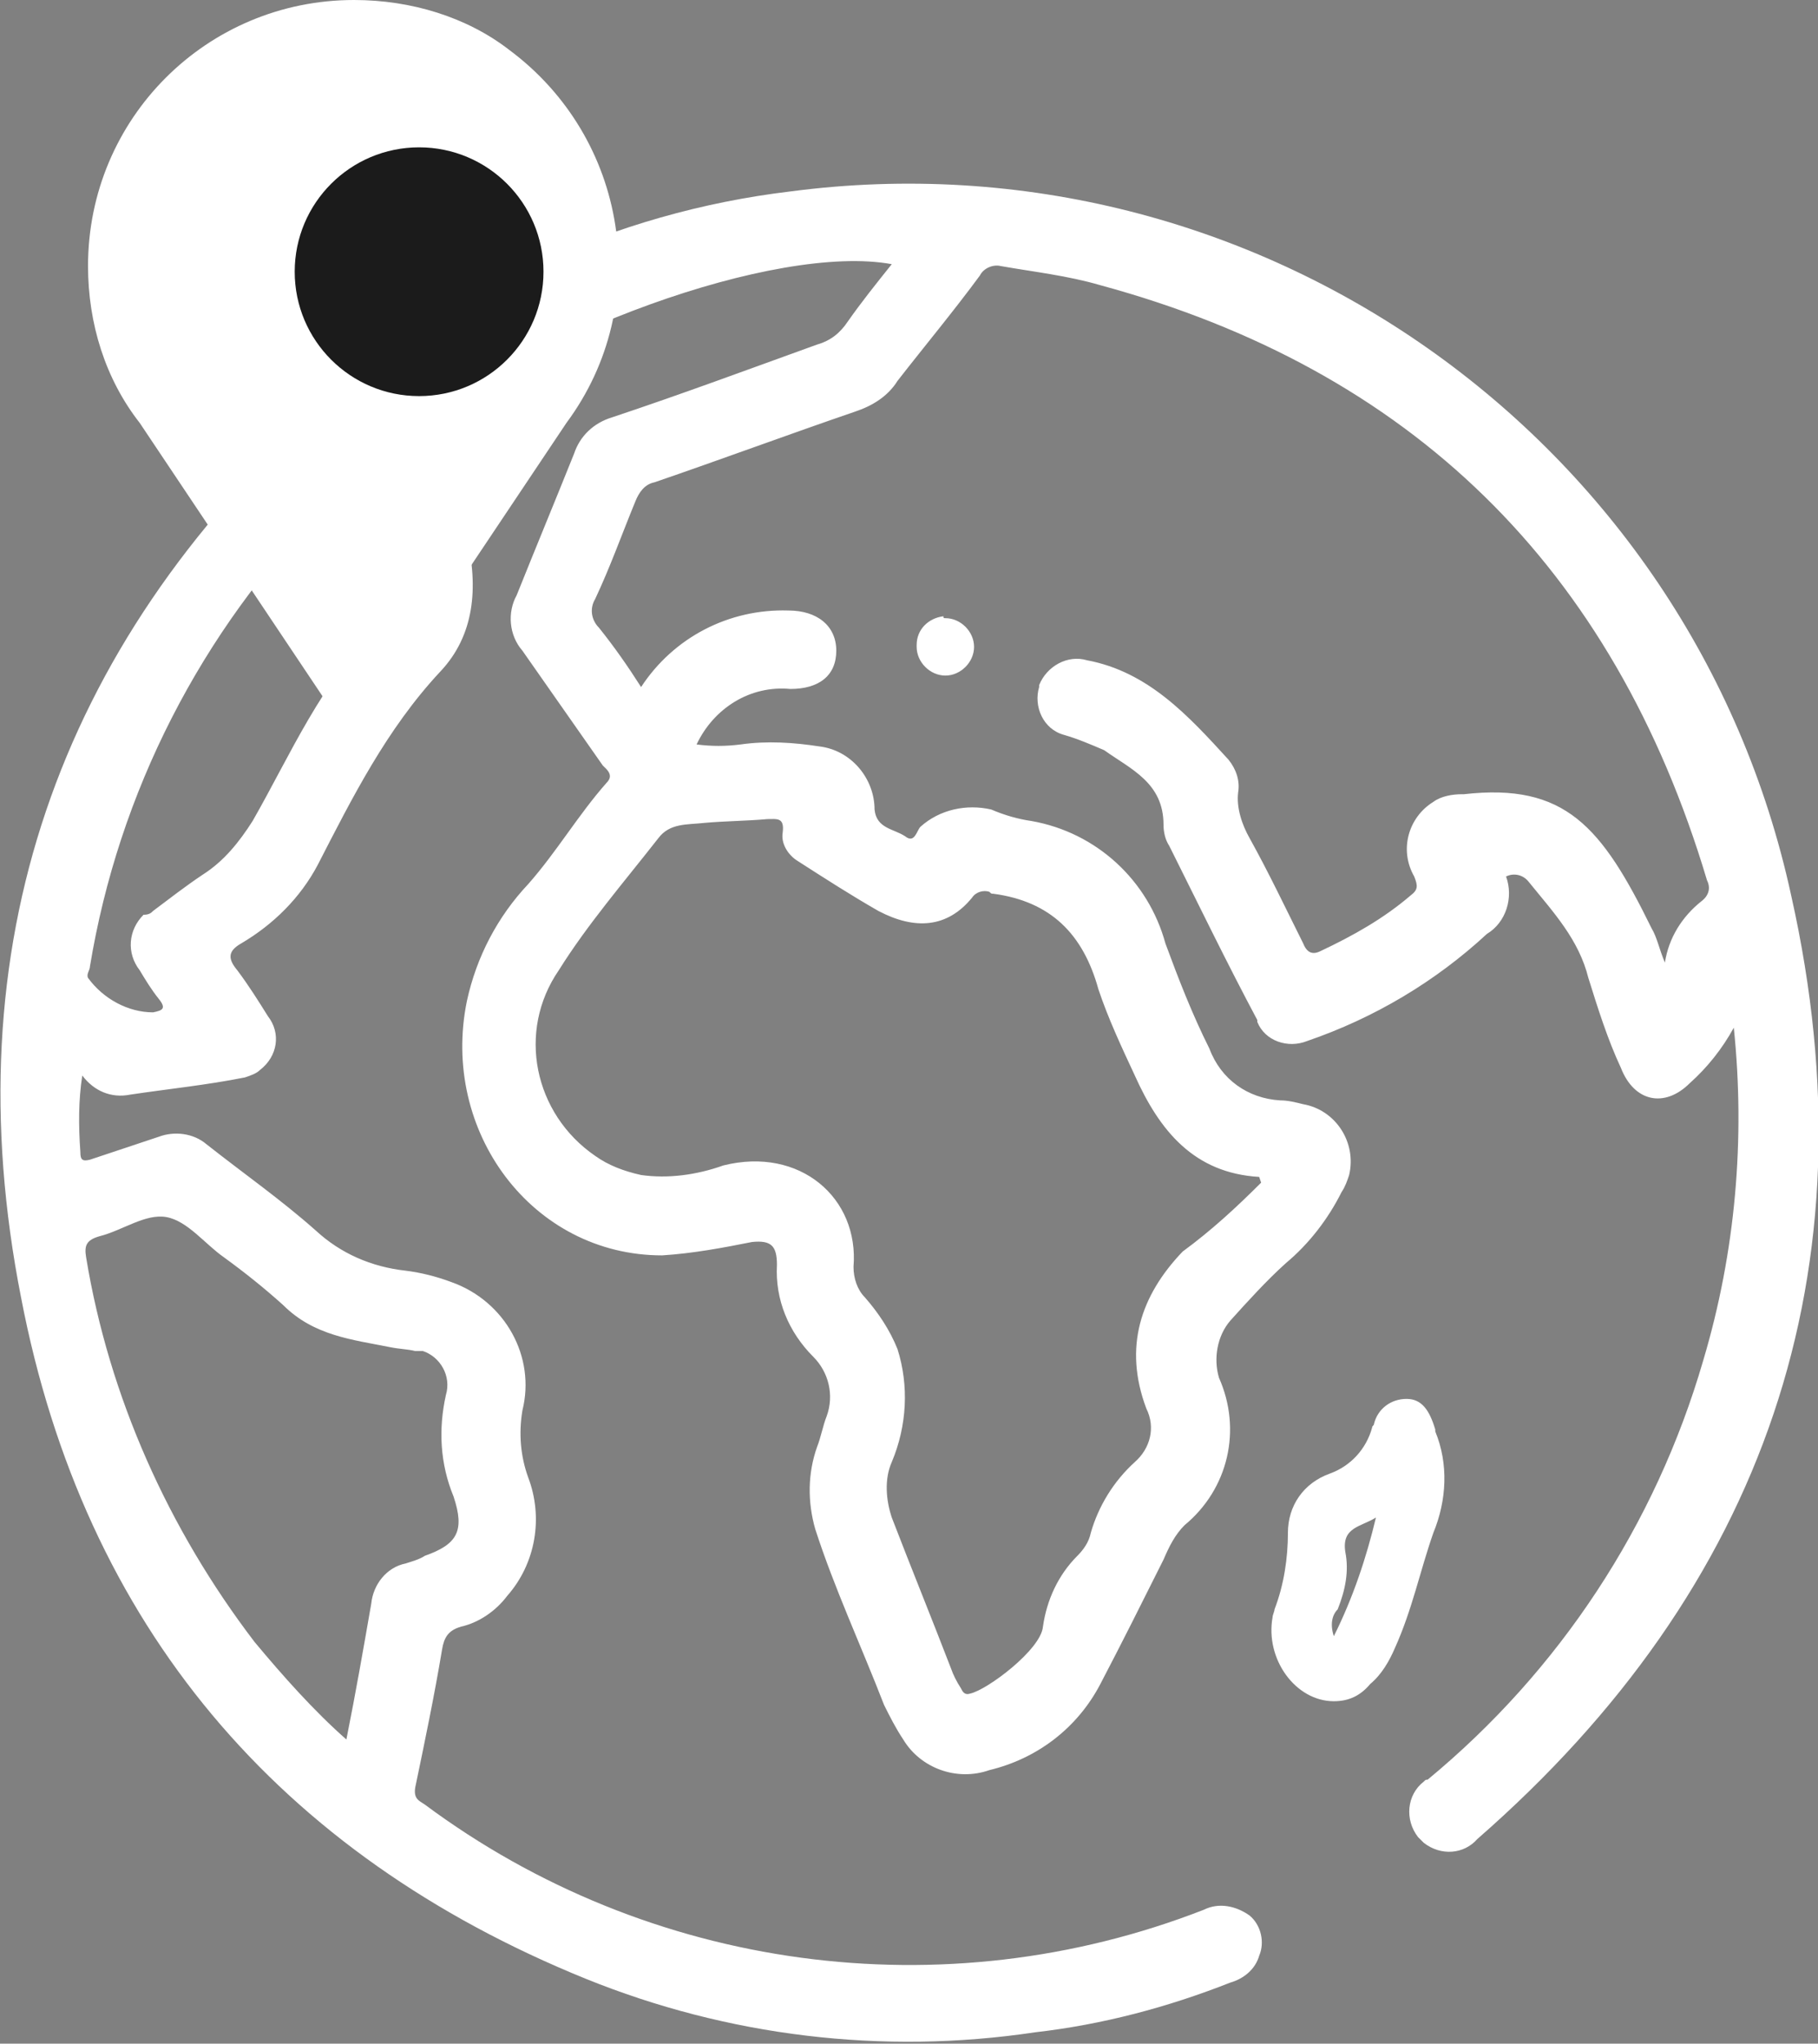
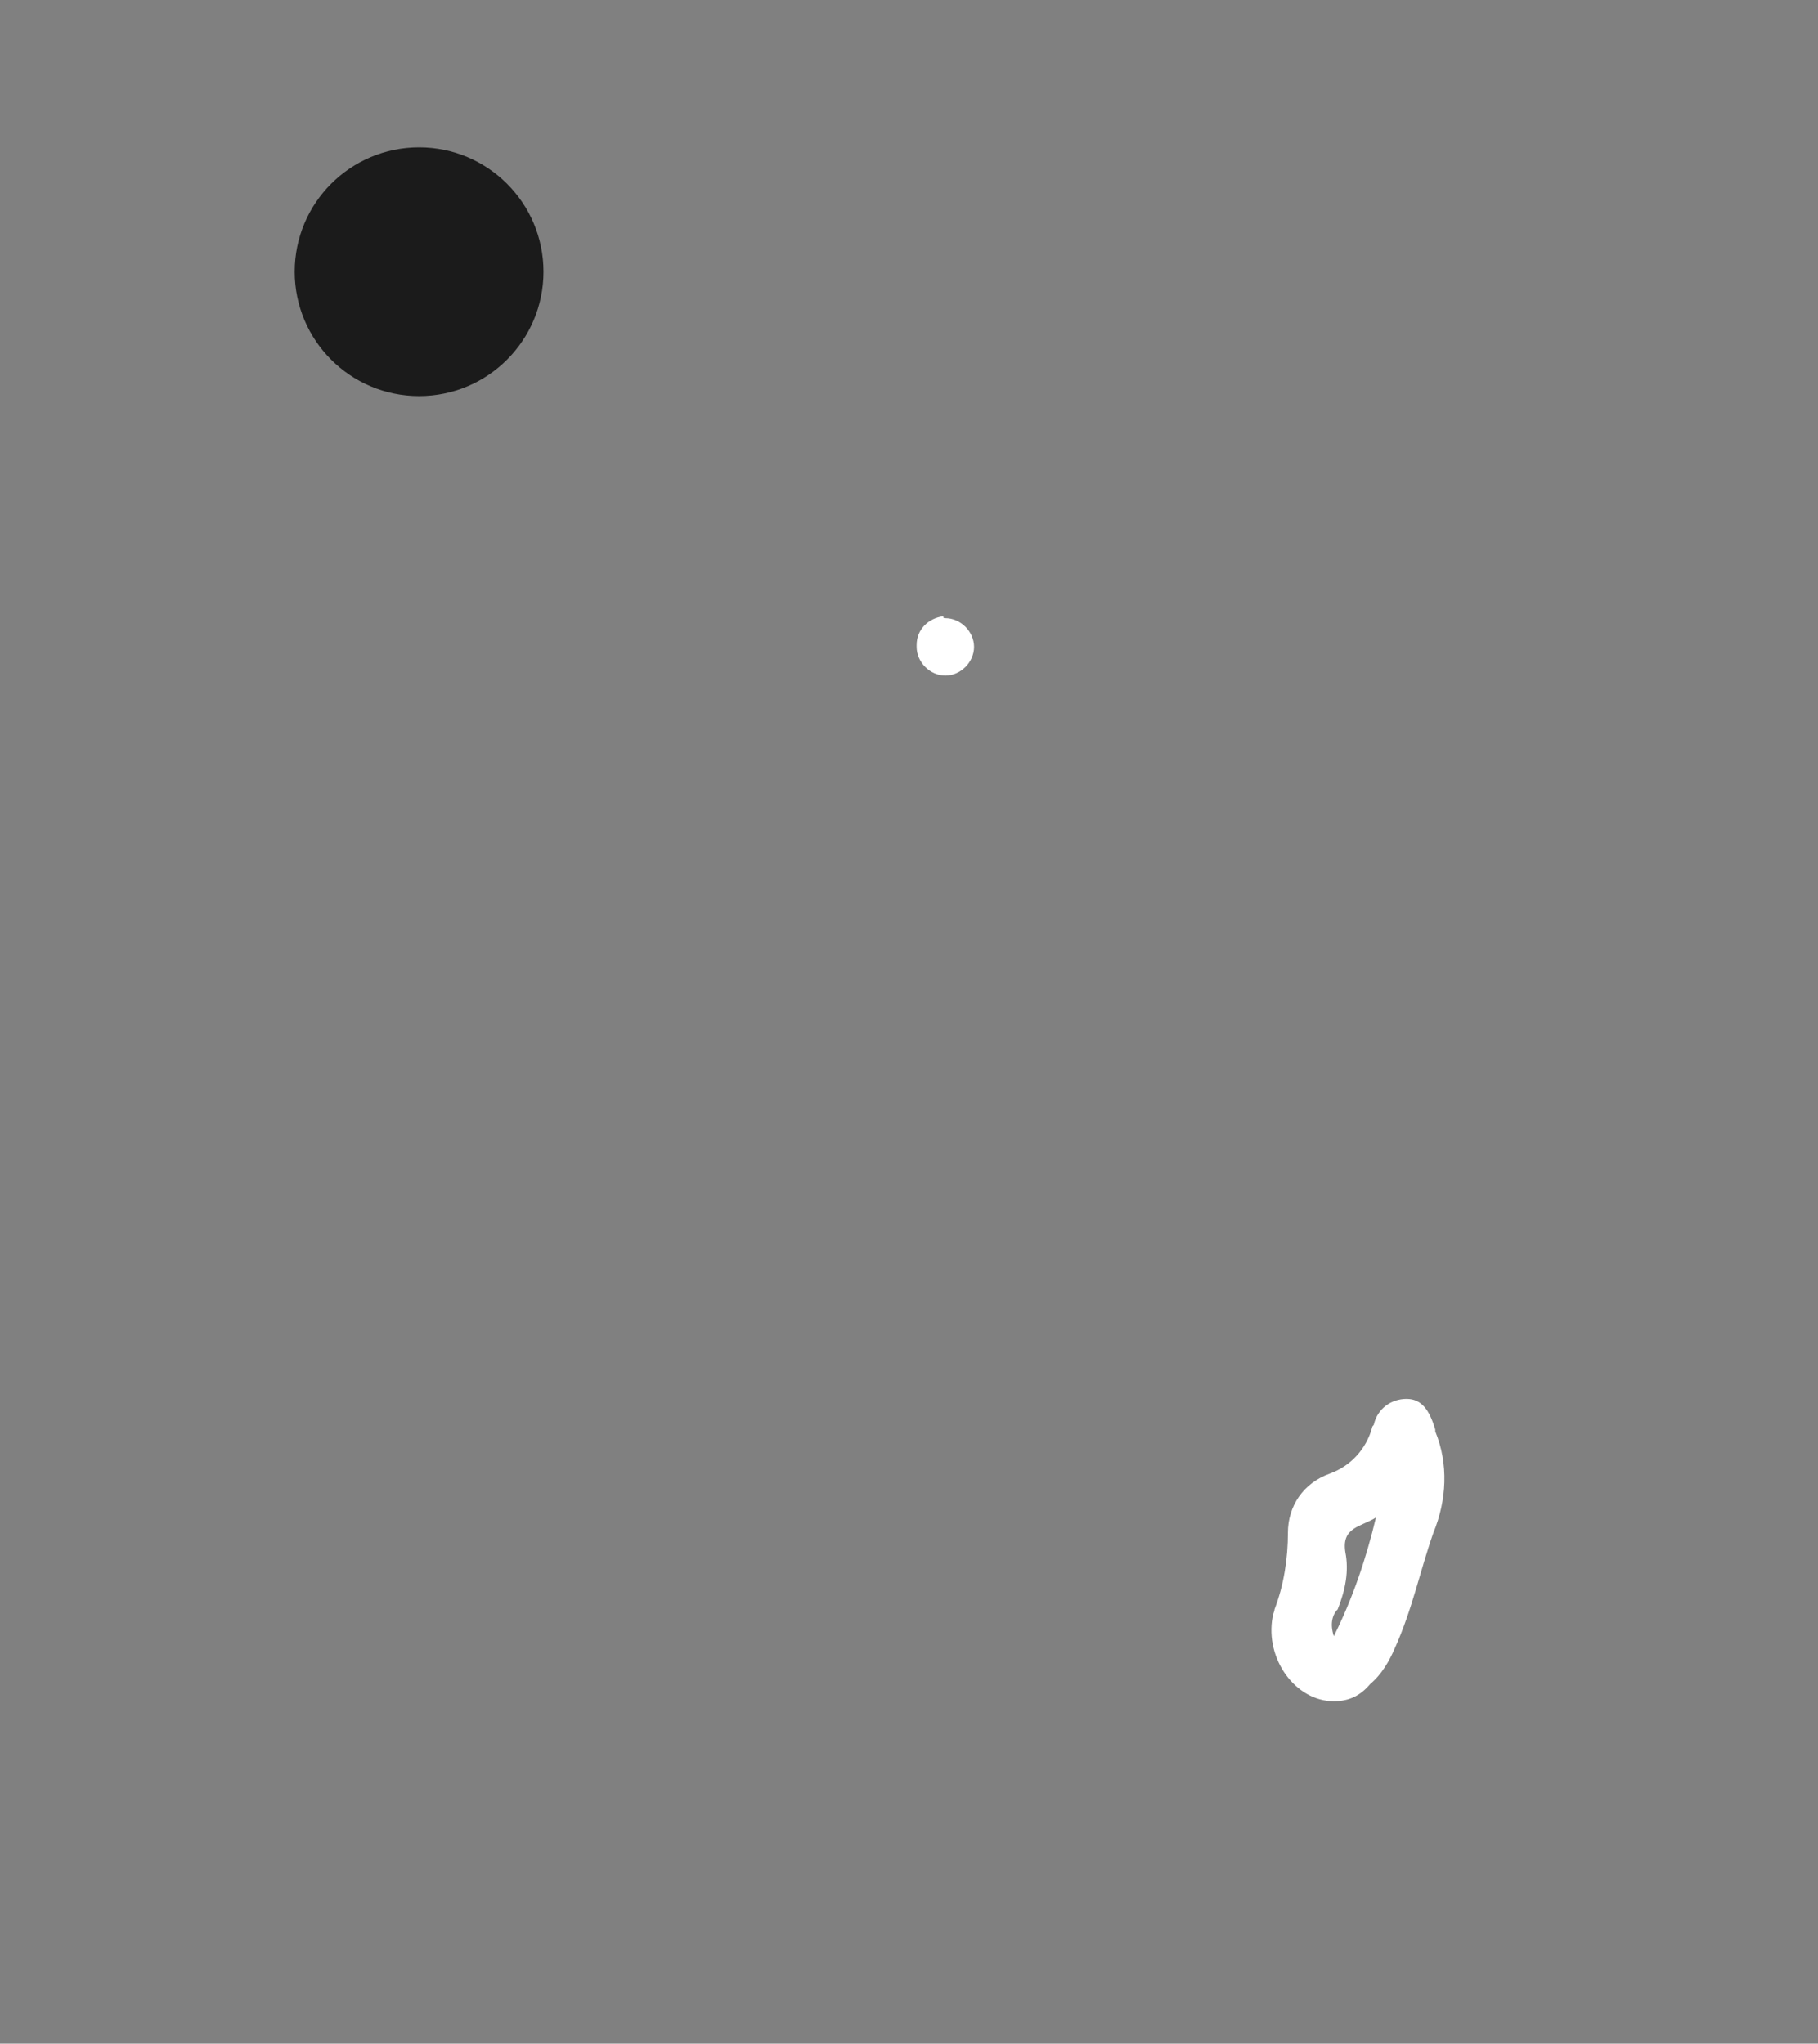
<svg xmlns="http://www.w3.org/2000/svg" version="1.1" id="icon-world" x="0px" y="0px" viewBox="0 0 95 106.8" style="enable-background:new 0 0 95 106.8;" xml:space="preserve">
  <rect x="0" y="0" width="95" height="106.8" fill="#808080" stroke="none" />
  <style type="text/css">
	.st0{fill:#FFFFFF;}
	.st1{fill:#1B1B1B;}
</style>
  <g id="Group_7904" transform="translate(0 9.605)">
-     <path id="Path_19298" class="st0" d="M33.5,26.3c1.7-2.6,4.6-4.1,7.7-4c1.5,0,2.5,0.8,2.5,2.1s-0.9,2-2.4,2c-2.1-0.2-4,1-4.9,2.9   c0.8,0.1,1.5,0.1,2.3,0c1.4-0.2,2.8-0.1,4.1,0.1c1.7,0.2,2.9,1.7,2.9,3.3c0.1,1,1,1,1.6,1.4c0.5,0.4,0.6-0.3,0.8-0.5   c1-0.9,2.4-1.2,3.7-0.9c0.7,0.3,1.4,0.5,2.1,0.6c3.4,0.6,6.1,3.1,7,6.4c0.7,1.9,1.4,3.7,2.3,5.5c0.6,1.6,2,2.6,3.7,2.7   c0.4,0,0.8,0.1,1.2,0.2c1.7,0.3,2.8,2,2.4,3.7c-0.1,0.3-0.2,0.6-0.4,0.9c-0.7,1.4-1.7,2.7-2.9,3.7c-1,0.9-2,2-2.9,3   c-0.7,0.8-0.9,2-0.6,3c1.2,2.7,0.5,5.8-1.8,7.7c-0.5,0.5-0.8,1.1-1.1,1.8c-1.1,2.2-2.2,4.4-3.3,6.5c-1.2,2.3-3.3,3.9-5.8,4.5   c-1.7,0.6-3.6-0.1-4.5-1.6c-0.4-0.6-0.7-1.2-1-1.8c-1.2-3.1-2.6-6.1-3.6-9.2c-0.4-1.4-0.4-2.9,0.1-4.3c0.2-0.5,0.3-1.1,0.5-1.6   c0.4-1.1,0.1-2.3-0.7-3.1c-1.3-1.3-2-3-1.9-4.8c0-1-0.3-1.3-1.3-1.2c-1.5,0.3-3.1,0.6-4.7,0.7c-6.8,0-11.6-6.5-10.2-13.3   c0.5-2.3,1.6-4.4,3.2-6.1c1.5-1.7,2.6-3.6,4.1-5.3c0.4-0.4,0-0.7-0.2-0.9c-1.4-2-2.8-4-4.2-6c-0.7-0.8-0.8-2-0.3-2.9   c1-2.5,2-4.9,3-7.4c0.3-0.9,1-1.6,2-1.9c3.6-1.2,7.1-2.5,10.7-3.8c0.7-0.2,1.2-0.6,1.6-1.2c0.7-1,1.5-2,2.3-3   c-6-1.1-19.1,3.6-25.7,9.3c1.7,1.2,3,3,3.5,5c0.6,2.6,0.4,5.1-1.4,7c-2.8,3-4.6,6.6-6.4,10.1c-0.9,1.7-2.3,3.1-4,4.1   c-0.7,0.4-0.7,0.8-0.2,1.4c0.6,0.8,1.1,1.6,1.6,2.4c0.7,0.9,0.5,2.1-0.4,2.8c-0.2,0.2-0.5,0.3-0.8,0.4c-2,0.4-4,0.6-6,0.9   c-1,0.2-1.9-0.2-2.5-1c-0.2,1.3-0.2,2.6-0.1,4c0,0.4,0.1,0.5,0.5,0.4c1.2-0.4,2.4-0.8,3.6-1.2c0.8-0.3,1.8-0.2,2.5,0.4   c1.9,1.5,3.9,2.9,5.7,4.5c1.3,1.2,2.9,1.9,4.7,2.1c0.8,0.1,1.6,0.3,2.4,0.6c2.8,1,4.4,3.9,3.7,6.7c-0.2,1.2-0.1,2.4,0.3,3.5   c0.8,2.1,0.4,4.5-1.1,6.2c-0.6,0.8-1.5,1.4-2.4,1.6c-0.7,0.2-0.9,0.6-1,1.2c-0.4,2.4-0.9,4.8-1.4,7.2c-0.1,0.6,0.2,0.7,0.5,0.9   c11.7,8.7,27.1,10.8,40.7,5.5c0.8-0.4,1.7-0.2,2.4,0.3c0.6,0.5,0.8,1.4,0.5,2.1c-0.2,0.7-0.8,1.2-1.5,1.4   c-3.3,1.3-6.7,2.2-10.2,2.6c-8,1.2-16.1,0.2-23.5-2.8C14.6,87.3,4.4,75.4,1.1,58.2c-3.6-18.3,1.9-34,15.5-46.4   C23.5,5.5,32.1,1.5,41.3,0.4c24.3-3.2,47.1,12.8,52.3,36.8c4.4,19.6-1.4,36.2-16.4,49.3c-0.7,0.8-1.9,0.9-2.8,0.2   c-0.1-0.1-0.2-0.2-0.3-0.3c-0.7-0.9-0.6-2.2,0.3-2.9c0.1-0.1,0.1-0.1,0.2-0.1c6.9-5.7,11.9-13.3,14.4-21.9   c1.7-5.7,2.2-11.6,1.6-17.4c-0.6,1.1-1.4,2.1-2.3,2.9c-1.3,1.3-2.9,1-3.6-0.8c-0.7-1.5-1.2-3.1-1.7-4.7c-0.5-2-1.8-3.4-3.1-5   c-0.3-0.4-0.8-0.5-1.2-0.3c0.4,1.1,0,2.4-1,3c-2.7,2.5-5.9,4.4-9.4,5.6c-1,0.4-2.2,0-2.6-1c0,0,0-0.1,0-0.1c-1.6-3-3.1-6.1-4.6-9.1   c-0.2-0.3-0.3-0.7-0.3-1.1c0-2.2-1.7-2.9-3.1-3.9c-0.7-0.3-1.4-0.6-2.1-0.8c-1.1-0.3-1.6-1.5-1.3-2.5c0,0,0,0,0-0.1   c0.4-1,1.5-1.6,2.5-1.3c3.2,0.6,5.3,2.9,7.4,5.2c0.4,0.5,0.6,1.1,0.5,1.7c-0.1,0.8,0.2,1.7,0.6,2.4c1,1.8,1.9,3.7,2.8,5.5   c0.2,0.5,0.5,0.6,0.9,0.4c1.7-0.8,3.3-1.7,4.7-2.9c0.4-0.3,0.4-0.5,0.2-1c-0.8-1.4-0.3-3.1,1-3.9c0.4-0.3,1-0.4,1.5-0.4   c0,0,0.1,0,0.1,0c5.3-0.6,7.2,1.7,9.8,7c0.3,0.5,0.4,1.1,0.7,1.8c0.2-1.3,0.9-2.4,1.9-3.2c0.4-0.3,0.5-0.7,0.3-1.1   C84.3,20,73.7,9.7,57.5,5.3c-1.7-0.5-3.5-0.7-5.2-1c-0.4-0.1-0.9,0.1-1.1,0.5c-1.4,1.9-2.9,3.7-4.3,5.5c-0.5,0.8-1.3,1.3-2.2,1.6   c-3.5,1.2-7,2.5-10.5,3.7c-0.5,0.1-0.8,0.5-1,1c-0.7,1.7-1.3,3.4-2.1,5.1c-0.3,0.5-0.2,1.1,0.2,1.5C32.1,24.2,32.8,25.2,33.5,26.3z    M65.9,52.2l-0.1-0.3c-3.4-0.2-5.2-2.4-6.5-5.3c-0.7-1.5-1.4-3-1.9-4.5c-0.8-2.9-2.5-4.6-5.5-5c-0.1,0-0.1,0-0.2-0.1   c-0.3-0.1-0.7,0-0.9,0.3c-1.3,1.6-3,1.7-4.9,0.7c-1.4-0.8-2.8-1.7-4.2-2.6c-0.5-0.3-0.9-0.9-0.8-1.5c0.1-0.8-0.3-0.7-0.8-0.7   c-1.1,0.1-2.2,0.1-3.3,0.2c-0.9,0.1-1.8,0-2.4,0.8c-1.8,2.3-3.7,4.5-5.2,6.9c-2.2,3.2-1.3,7.5,1.9,9.7c0.7,0.5,1.5,0.8,2.4,1   c1.4,0.2,2.9,0,4.3-0.5c4-1,7.1,1.7,6.8,5.3c0,0.6,0.2,1.2,0.6,1.6c0.7,0.8,1.3,1.7,1.7,2.7c0.6,1.9,0.5,4-0.3,5.9   c-0.4,0.9-0.3,2,0,2.9c1,2.6,2.1,5.3,3.1,7.9c0.1,0.3,0.3,0.7,0.5,1c0.1,0.2,0.2,0.4,0.5,0.3c0.9-0.2,3.7-2.3,3.8-3.5   c0.2-1.4,0.8-2.7,1.8-3.7c0.3-0.3,0.6-0.7,0.7-1.2c0.4-1.4,1.2-2.7,2.3-3.7c0.8-0.7,1.1-1.8,0.6-2.8c-1.2-3.2-0.3-5.9,1.9-8.2   C63.3,54.7,64.6,53.5,65.9,52.2z M18.1,81.3c0.5-2.5,0.9-4.8,1.3-7.1c0.1-1,0.8-1.9,1.8-2.1c0.3-0.1,0.7-0.2,1-0.4   c1.7-0.6,2.1-1.3,1.5-3.1c-0.7-1.7-0.8-3.5-0.4-5.3c0.3-1-0.3-2-1.2-2.3C22,61,21.8,61,21.7,61c-0.4-0.1-0.8-0.1-1.3-0.2   c-2-0.4-4-0.6-5.6-2.2c-1-0.9-2-1.7-3.1-2.5c-1-0.7-1.9-1.9-3-2.1c-1.1-0.2-2.3,0.7-3.5,1c-0.7,0.2-0.8,0.5-0.7,1.1   c1.2,7.3,4.3,14.2,8.8,20.1C14.8,78,16.4,79.8,18.1,81.3L18.1,81.3z M20.6,21c0.1-1.8-0.8-3.5-2.4-4.3c-0.4-0.3-0.9-0.2-1.2,0.1   c0,0,0,0,0,0c-6.5,6.6-10.8,15-12.3,24.1c0,0.2-0.2,0.4-0.1,0.6c0.8,1.1,2.1,1.8,3.4,1.8c0.5-0.1,0.7-0.2,0.3-0.7   c-0.4-0.5-0.7-1-1-1.5c-0.7-0.9-0.6-2.1,0.2-2.9C7.8,38.2,7.9,38.1,8,38c0.8-0.6,1.7-1.3,2.6-1.9c1.1-0.7,1.9-1.7,2.6-2.8   c2-3.5,3.6-7.3,6.6-10.2C20.3,22.6,20.6,21.8,20.6,21L20.6,21z" />
    <path id="Path_19299" class="st0" d="M69.7,79.3c-2,0-3.6-2.2-3.2-4.4c0-0.1,0.1-0.3,0.1-0.4c0.5-1.3,0.7-2.7,0.7-4   c0-1.4,0.8-2.6,2.2-3.1c1.1-0.4,1.9-1.3,2.2-2.4c0-0.1,0.1-0.1,0.1-0.2c0.2-0.8,0.9-1.3,1.7-1.3c0.8,0,1.2,0.6,1.5,1.6   c0,0,0,0.1,0,0.1c0.7,1.7,0.6,3.6-0.1,5.3c-0.7,2-1.1,4-2,6c-0.3,0.7-0.7,1.4-1.3,1.9C71.1,79,70.5,79.3,69.7,79.3z M69.7,75.9   c1-2,1.7-4.1,2.2-6.2c-0.8,0.5-1.8,0.5-1.6,1.8c0.2,1,0,2-0.4,3C69.6,74.8,69.5,75.3,69.7,75.9L69.7,75.9z" />
    <path id="Path_19300" class="st0" d="M49.4,22.7c0.8,0,1.5,0.7,1.5,1.5s-0.7,1.5-1.5,1.5c-0.8,0-1.5-0.7-1.5-1.5c0,0,0,0,0-0.1   c0-0.8,0.6-1.4,1.4-1.5C49.3,22.7,49.3,22.7,49.4,22.7z" />
  </g>
-   <path id="Path_19301" class="st0" d="M18.5,0C10.8,0,4.6,6.2,4.6,13.9c0,3,0.9,5.9,2.7,8.2l10.5,15.7c0.3,0.4,0.8,0.5,1.1,0.2  c0.1-0.1,0.2-0.1,0.2-0.2l10.5-15.7c4.6-6.2,3.2-14.9-3-19.5C24.4,0.9,21.5,0,18.5,0L18.5,0z" />
  <ellipse id="Ellipse_108" class="st1" cx="21.9" cy="14.2" rx="6.5" ry="6.5" />
</svg>